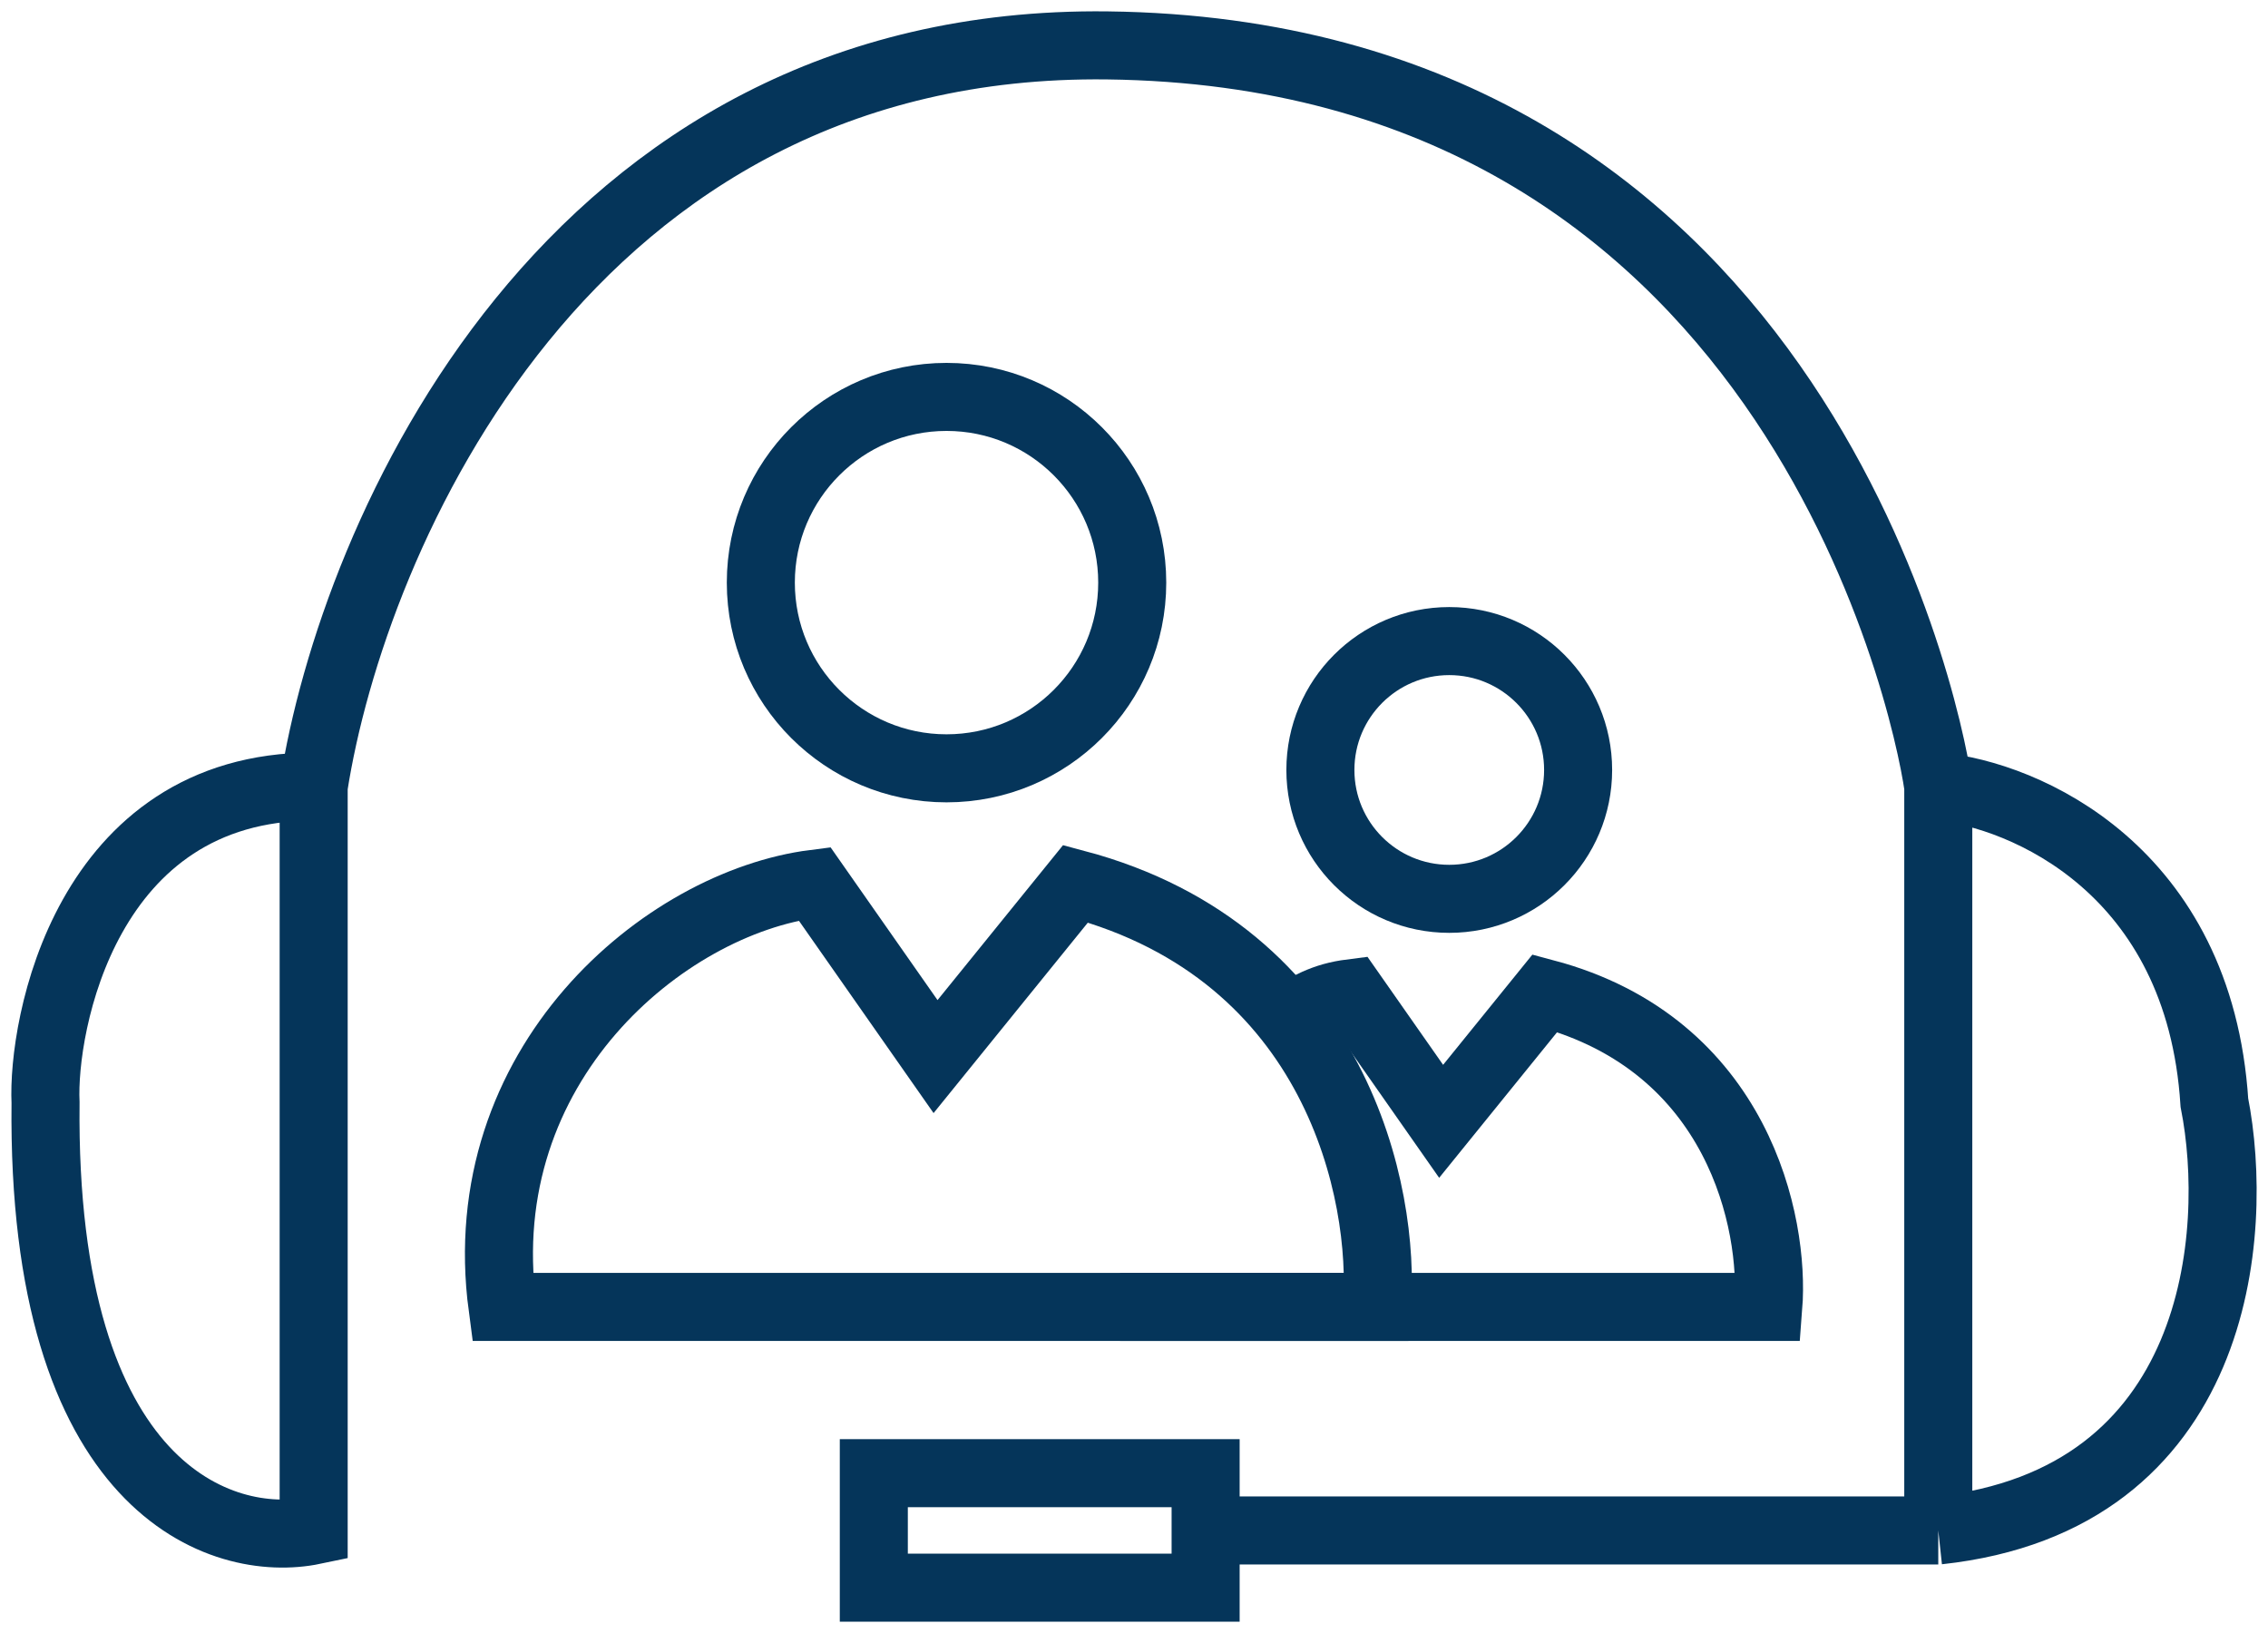
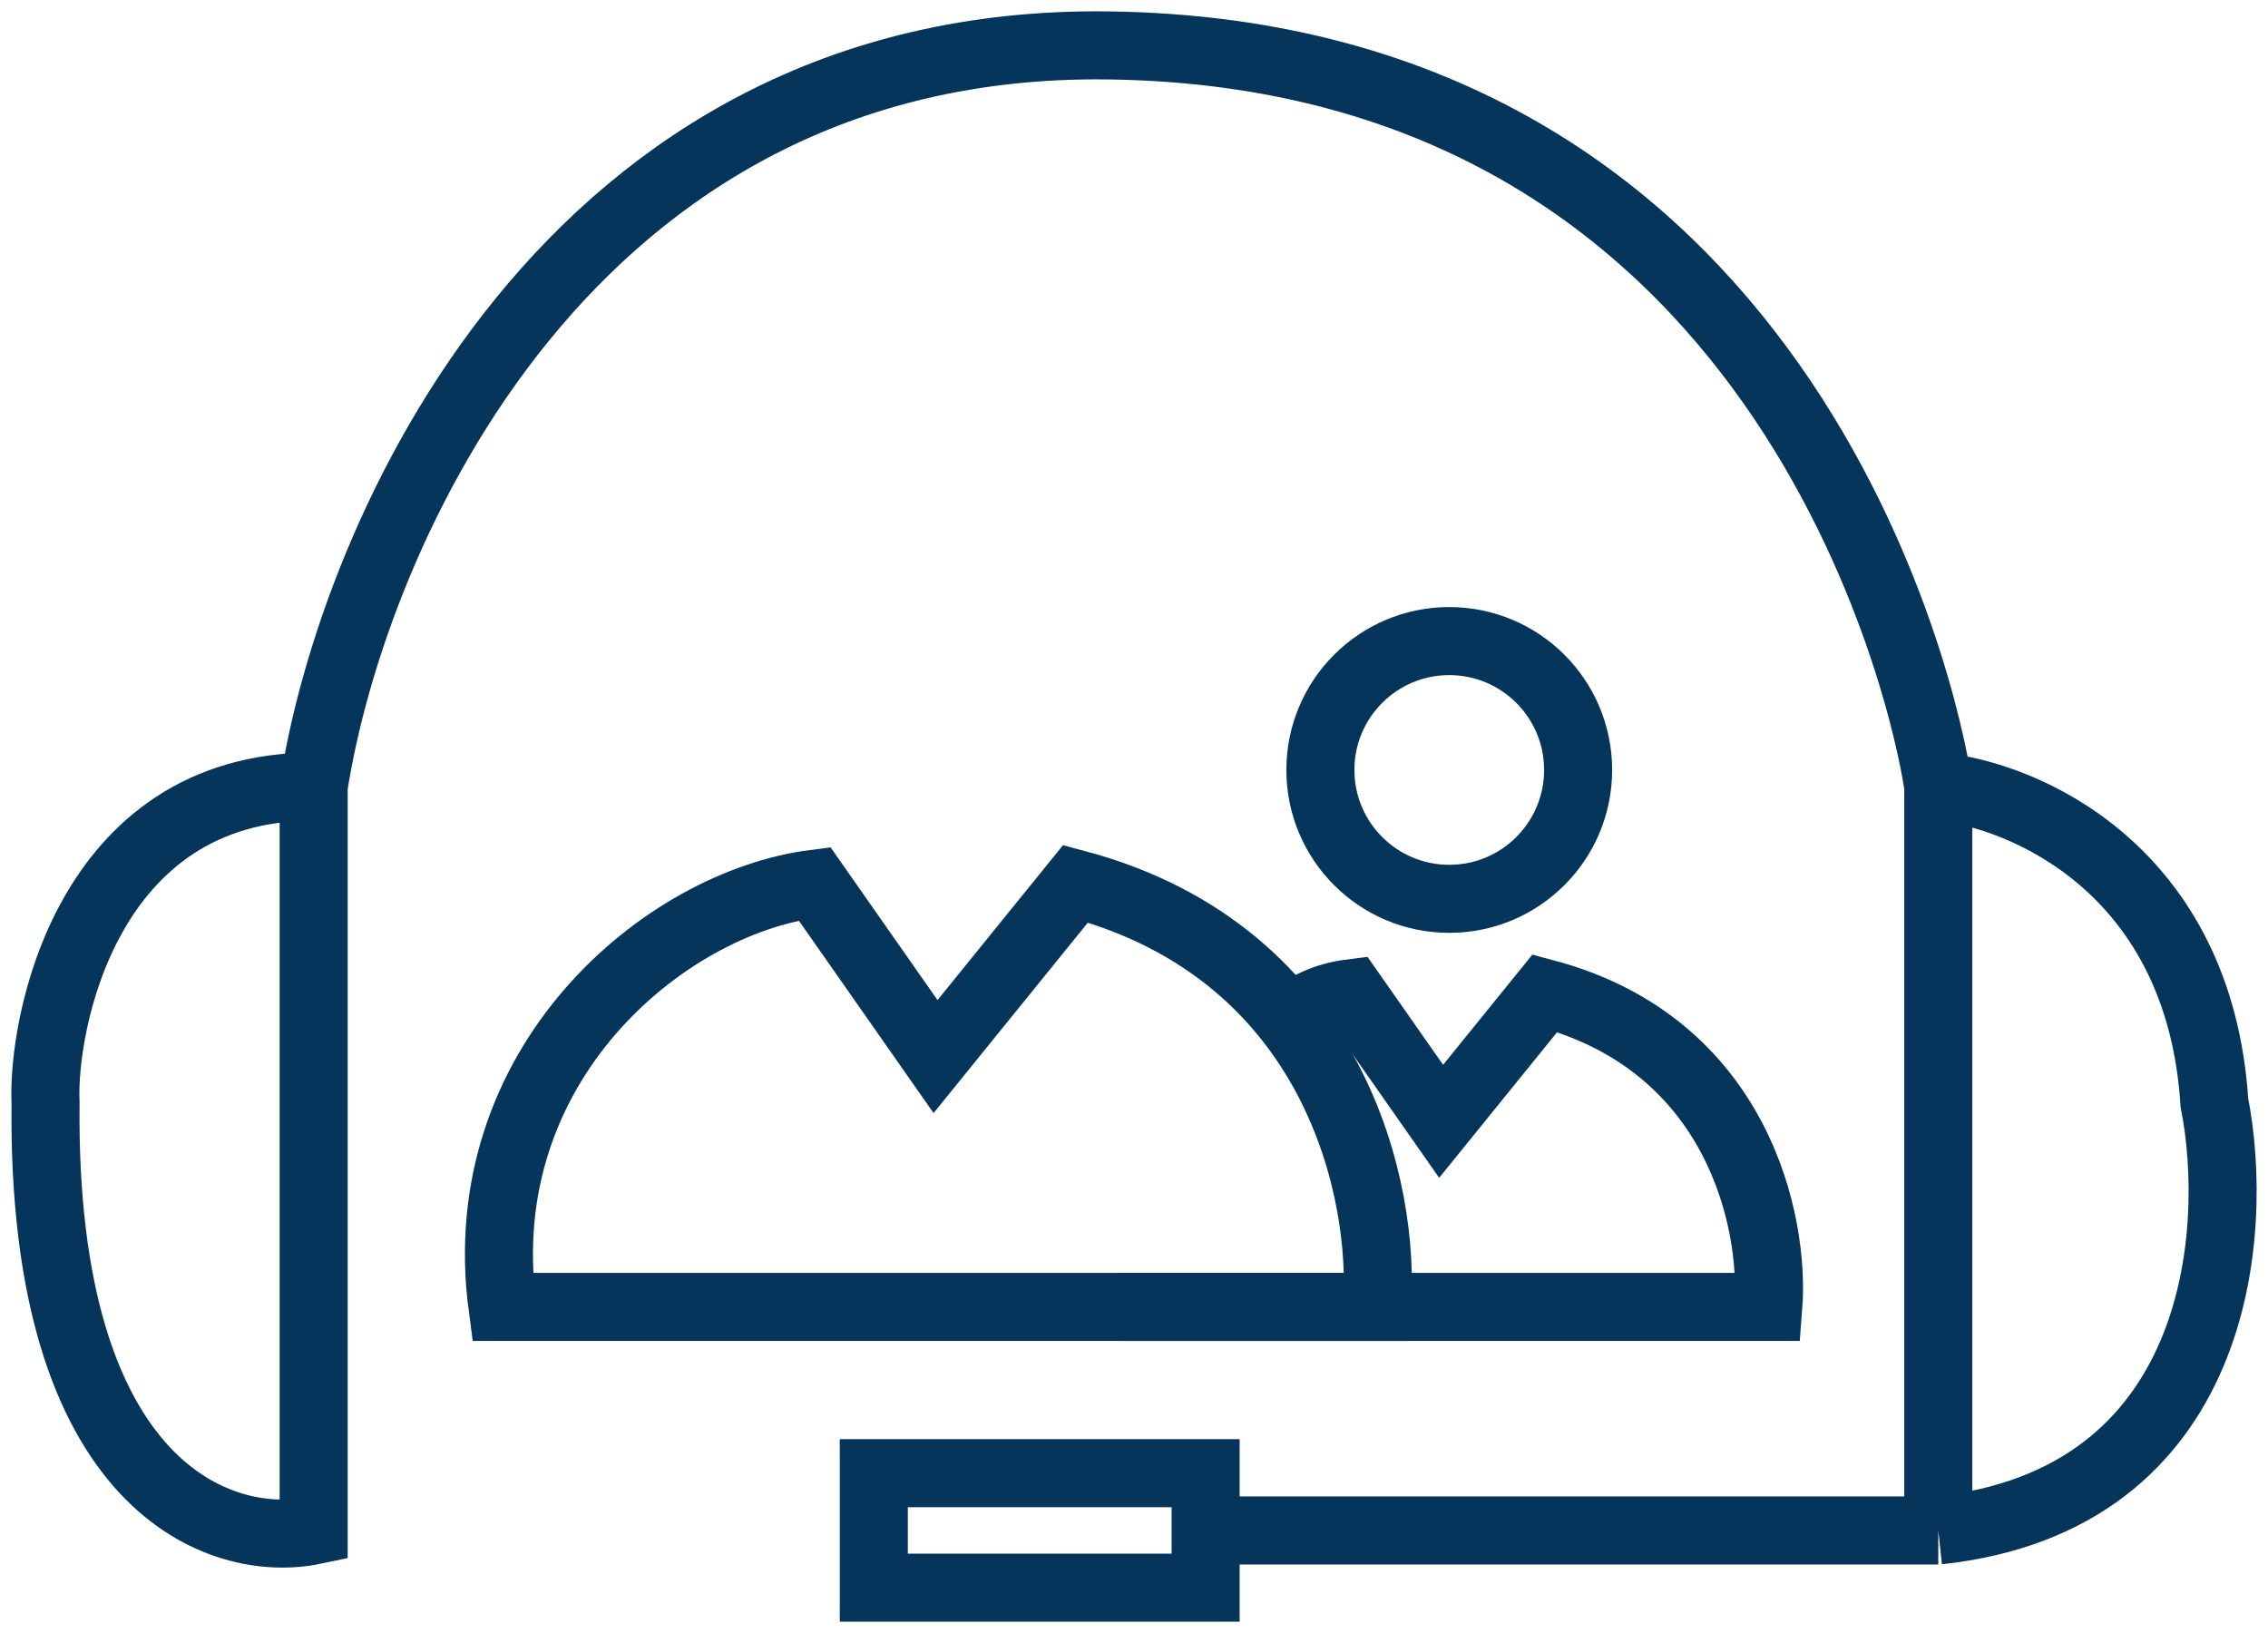
<svg xmlns="http://www.w3.org/2000/svg" width="50" height="36" viewBox="0 0 50 36" fill="none">
  <path d="M6.915 17.34C1.878 17.34 0.926 22.626 1.004 24.308C0.911 32.862 4.906 34.159 6.915 33.739V17.34ZM6.915 17.34C7.773 11.834 12.475 0.857 24.414 1.001C39.337 1.182 42.439 15.298 42.731 17.34M42.731 17.34C44.624 17.52 48.49 19.166 48.818 24.308C49.383 27.171 48.958 33.066 42.731 33.739M42.731 17.34V33.739M42.731 33.739H26.579V32.477M26.579 32.477H19.264V35H26.579V32.477Z" stroke="#05355A" stroke-width="1.5" />
  <path d="M30.355 28.811H11.078C10.367 23.471 14.646 19.903 17.957 19.482L20.625 23.293L23.712 19.482C29.487 21.017 30.547 26.341 30.355 28.811Z" stroke="#05355A" stroke-width="1.5" />
-   <circle cx="20.867" cy="12.844" r="4.094" stroke="#05355A" stroke-width="1.5" />
  <path d="M24.693 28.811H38.984C39.127 26.98 38.341 23.033 34.059 21.895L31.771 24.72L29.793 21.895C29.172 21.974 28.864 22.171 28.223 22.532" stroke="#05355A" stroke-width="1.5" />
  <circle cx="31.95" cy="16.974" r="2.841" stroke="#05355A" stroke-width="1.5" />
</svg>